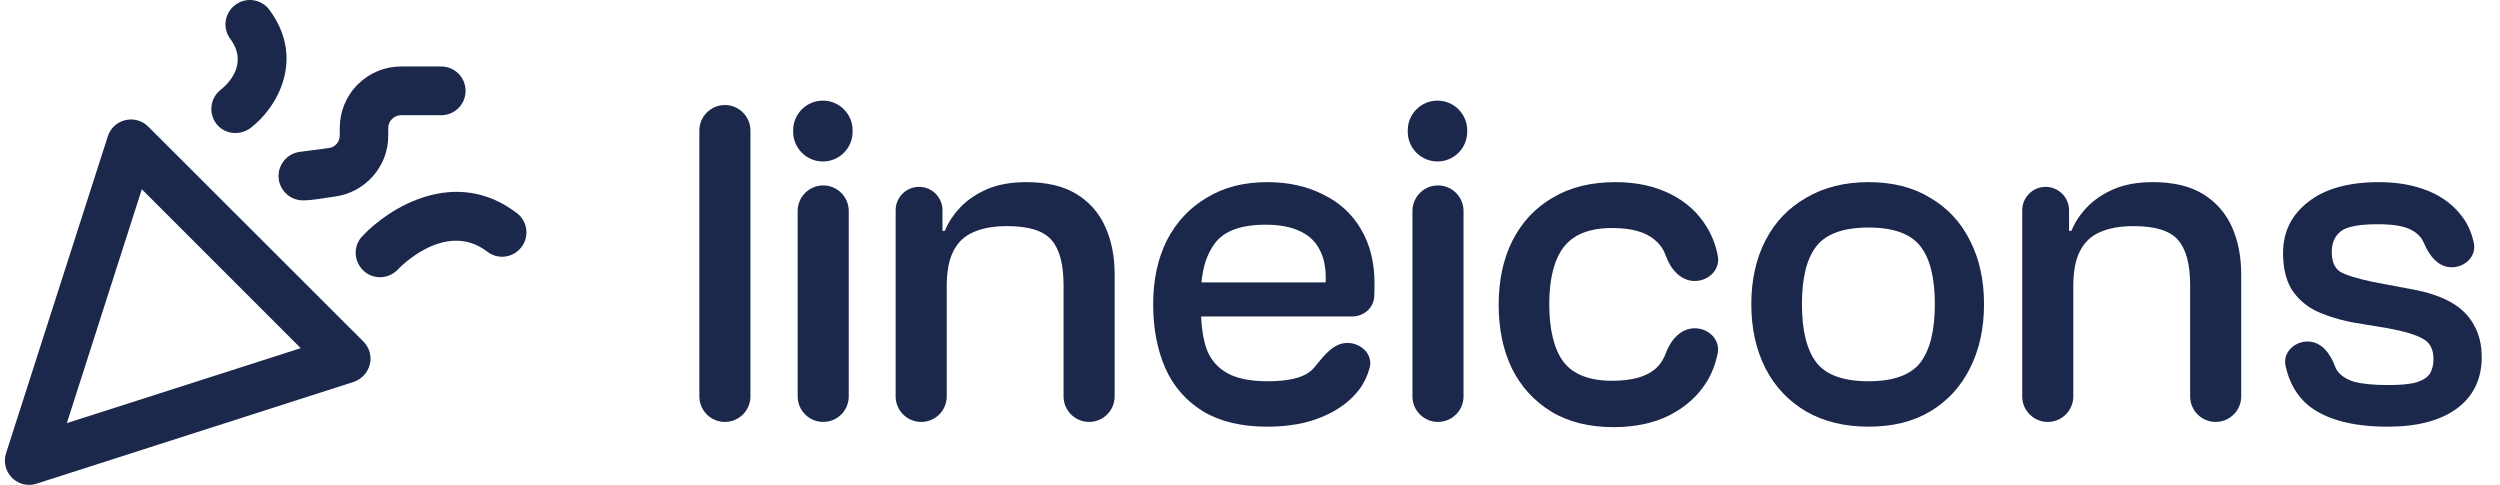
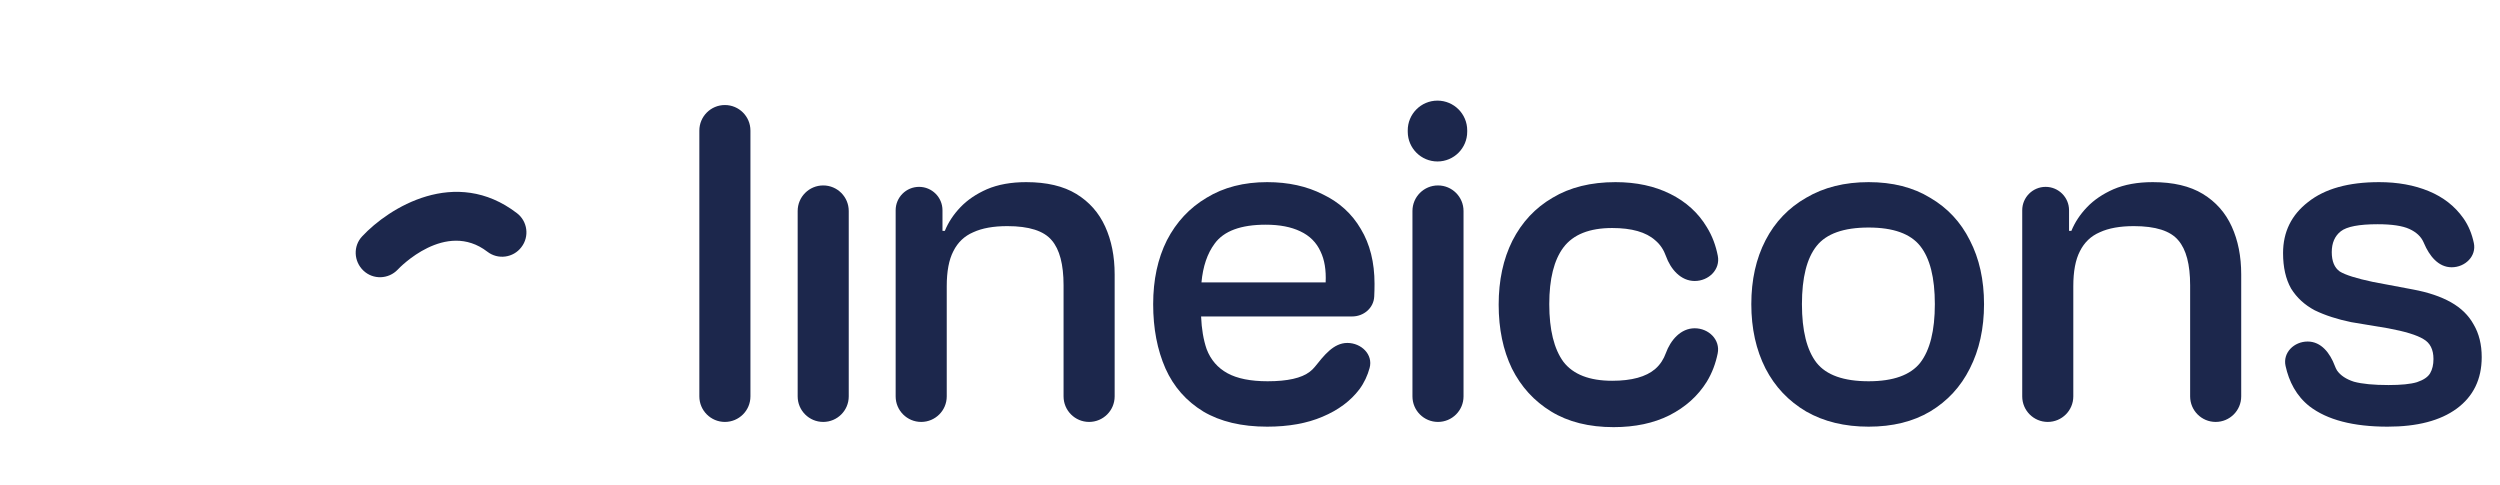
<svg xmlns="http://www.w3.org/2000/svg" width="165" height="32" viewBox="0 0 165 32" fill="none">
  <g clip-path="url(#clip0_1523_17640)">
    <path d="M46.157 26.162C46.157 27.093 46.912 27.847 47.843 27.847C48.774 27.847 49.529 27.093 49.529 26.162V8.618C49.529 7.687 48.774 6.932 47.843 6.932C46.912 6.932 46.157 7.687 46.157 8.618V26.162Z" fill="#1C274C" />
    <path d="M56.017 26.162C56.017 27.093 55.263 27.847 54.332 27.847C53.401 27.847 52.646 27.093 52.646 26.162V13.925C52.646 12.994 53.401 12.239 54.332 12.239C55.263 12.239 56.017 12.994 56.017 13.925V26.162Z" fill="#1C274C" />
    <path d="M93.222 26.162C93.222 27.093 93.976 27.847 94.907 27.847C95.838 27.847 96.593 27.093 96.593 26.162V13.925C96.593 12.994 95.838 12.239 94.907 12.239C93.976 12.239 93.222 12.994 93.222 13.925V26.162Z" fill="#1C274C" />
    <path d="M106.498 28.191C104.874 28.191 103.501 27.847 102.377 27.16C101.253 26.474 100.39 25.527 99.786 24.32C99.204 23.113 98.912 21.708 98.912 20.106C98.912 18.503 99.214 17.098 99.817 15.891C100.442 14.664 101.326 13.717 102.471 13.051C103.615 12.364 104.999 12.021 106.623 12.021C107.996 12.021 109.203 12.281 110.244 12.801C111.284 13.321 112.086 14.05 112.647 14.986C113.018 15.582 113.246 16.221 113.375 16.884C113.552 17.789 112.774 18.545 111.851 18.545C110.929 18.545 110.261 17.767 109.951 16.899C109.81 16.505 109.588 16.146 109.245 15.86C108.641 15.319 107.694 15.049 106.404 15.049C104.906 15.049 103.834 15.475 103.189 16.328C102.564 17.161 102.252 18.41 102.252 20.074C102.252 21.76 102.564 23.03 103.189 23.883C103.834 24.715 104.906 25.131 106.404 25.131C107.694 25.131 108.641 24.871 109.245 24.351C109.581 24.059 109.802 23.702 109.944 23.311C110.259 22.444 110.929 21.666 111.851 21.666C112.774 21.666 113.551 22.423 113.367 23.327C113.234 23.977 113.007 24.604 112.647 25.194C112.065 26.13 111.243 26.869 110.181 27.41C109.141 27.931 107.913 28.191 106.498 28.191Z" fill="#1C274C" />
    <path fill-rule="evenodd" clip-rule="evenodd" d="M119.209 27.16C120.374 27.826 121.747 28.16 123.329 28.16C124.911 28.16 126.263 27.826 127.387 27.16C128.531 26.474 129.407 25.527 130.01 24.32C130.634 23.092 130.946 21.677 130.946 20.074C130.946 18.472 130.634 17.067 130.01 15.86C129.407 14.653 128.531 13.717 127.387 13.051C126.263 12.364 124.911 12.021 123.329 12.021C121.747 12.021 120.374 12.364 119.209 13.051C118.043 13.717 117.148 14.653 116.524 15.86C115.9 17.067 115.587 18.472 115.587 20.074C115.587 21.677 115.9 23.092 116.524 24.32C117.148 25.527 118.043 26.474 119.209 27.16ZM126.732 23.945C126.087 24.757 124.952 25.163 123.329 25.163C121.685 25.163 120.54 24.757 119.895 23.945C119.25 23.113 118.928 21.823 118.928 20.074C118.928 18.326 119.25 17.046 119.895 16.235C120.54 15.423 121.685 15.017 123.329 15.017C124.952 15.017 126.087 15.423 126.732 16.235C127.377 17.046 127.7 18.326 127.7 20.074C127.7 21.823 127.377 23.113 126.732 23.945Z" fill="#1C274C" />
    <path d="M147.92 26.162C147.92 27.093 147.165 27.847 146.234 27.847C145.303 27.847 144.549 27.093 144.549 26.162V18.826C144.549 17.452 144.288 16.464 143.767 15.86C143.248 15.236 142.269 14.924 140.833 14.924C139.917 14.924 139.169 15.059 138.586 15.329C138.003 15.579 137.567 15.995 137.275 16.578C136.983 17.14 136.838 17.91 136.838 18.888V26.162C136.838 27.093 136.083 27.847 135.152 27.847C134.221 27.847 133.467 27.093 133.467 26.162V13.878C133.467 13.024 134.159 12.333 135.011 12.333C135.864 12.333 136.557 13.024 136.557 13.878V15.236H136.712C136.941 14.674 137.285 14.154 137.743 13.675C138.2 13.196 138.784 12.801 139.491 12.489C140.22 12.177 141.083 12.021 142.082 12.021C143.435 12.021 144.538 12.281 145.391 12.801C146.245 13.321 146.879 14.039 147.296 14.955C147.712 15.871 147.92 16.922 147.92 18.108V26.162Z" fill="#1C274C" />
    <path d="M157.58 28.16C155.312 28.16 153.595 27.712 152.429 26.817C151.557 26.132 151.073 25.183 150.847 24.152C150.653 23.277 151.408 22.541 152.305 22.541C153.201 22.541 153.783 23.306 154.098 24.145C154.136 24.247 154.183 24.347 154.24 24.445C154.469 24.778 154.844 25.027 155.363 25.194C155.905 25.34 156.664 25.413 157.643 25.413C158.475 25.413 159.1 25.35 159.516 25.225C159.953 25.079 160.245 24.882 160.39 24.632C160.535 24.382 160.609 24.07 160.609 23.695C160.609 23.071 160.39 22.634 159.953 22.384C159.516 22.114 158.736 21.875 157.612 21.666L155.176 21.261C154.261 21.073 153.459 20.813 152.773 20.48C152.107 20.126 151.586 19.648 151.212 19.044C150.859 18.42 150.682 17.64 150.682 16.703C150.682 15.309 151.233 14.185 152.336 13.332C153.439 12.457 155 12.021 157.019 12.021C158.246 12.021 159.339 12.218 160.296 12.614C161.254 13.009 162.013 13.602 162.575 14.393C162.935 14.9 163.151 15.458 163.274 16.041C163.456 16.91 162.698 17.64 161.81 17.64C160.923 17.64 160.333 16.875 159.986 16.058C159.975 16.034 159.964 16.009 159.953 15.985C159.787 15.61 159.474 15.319 159.016 15.111C158.559 14.903 157.862 14.799 156.925 14.799C155.697 14.799 154.886 14.955 154.49 15.267C154.095 15.579 153.896 16.037 153.896 16.64C153.896 17.244 154.074 17.671 154.428 17.92C154.802 18.149 155.531 18.378 156.613 18.607L159.266 19.107C160.266 19.294 161.098 19.575 161.763 19.95C162.429 20.324 162.929 20.813 163.261 21.417C163.616 22.02 163.793 22.738 163.793 23.571C163.793 25.027 163.242 26.162 162.138 26.973C161.056 27.764 159.537 28.16 157.58 28.16Z" fill="#1C274C" />
    <path fill-rule="evenodd" clip-rule="evenodd" d="M83.632 28.16C81.947 28.16 80.542 27.826 79.418 27.16C78.294 26.474 77.462 25.527 76.921 24.32C76.38 23.092 76.109 21.677 76.109 20.074C76.109 18.472 76.411 17.067 77.015 15.86C77.639 14.653 78.513 13.717 79.637 13.051C80.76 12.364 82.093 12.021 83.632 12.021C85.027 12.021 86.255 12.291 87.316 12.832C88.398 13.352 89.231 14.112 89.814 15.111C90.417 16.11 90.719 17.317 90.719 18.732C90.719 19.009 90.713 19.29 90.699 19.572C90.661 20.334 90.003 20.886 89.24 20.886H79.272C79.306 21.713 79.428 22.431 79.637 23.04C79.907 23.748 80.365 24.278 81.01 24.632C81.655 24.986 82.54 25.163 83.664 25.163C84.975 25.163 85.901 24.955 86.442 24.538C86.577 24.435 86.691 24.323 86.787 24.203C87.367 23.485 88.001 22.634 88.924 22.634C89.846 22.634 90.638 23.398 90.394 24.287C90.258 24.783 90.043 25.255 89.72 25.694C89.137 26.463 88.326 27.067 87.285 27.504C86.265 27.941 85.048 28.16 83.632 28.16ZM80.167 16.079C79.683 16.73 79.393 17.584 79.297 18.638H87.493C87.53 17.822 87.419 17.146 87.16 16.609C86.889 16.006 86.442 15.558 85.818 15.267C85.214 14.976 84.455 14.83 83.539 14.83C81.895 14.83 80.771 15.246 80.167 16.079Z" fill="#1C274C" />
    <path d="M70.195 26.162C70.195 27.093 70.95 27.847 71.881 27.847C72.812 27.847 73.567 27.093 73.567 26.162V18.108C73.567 16.922 73.359 15.871 72.942 14.955C72.526 14.039 71.891 13.321 71.038 12.801C70.185 12.281 69.082 12.021 67.729 12.021C66.73 12.021 65.867 12.177 65.138 12.489C64.431 12.801 63.848 13.196 63.39 13.675C62.932 14.154 62.589 14.674 62.36 15.236H62.204V13.878C62.204 13.024 61.512 12.333 60.659 12.333C59.805 12.333 59.113 13.024 59.113 13.878V26.162C59.113 27.093 59.868 27.847 60.799 27.847C61.73 27.847 62.485 27.093 62.485 26.162V18.888C62.485 17.91 62.63 17.14 62.922 16.578C63.213 15.995 63.65 15.579 64.233 15.329C64.816 15.059 65.565 14.924 66.481 14.924C67.916 14.924 68.895 15.236 69.415 15.86C69.935 16.464 70.195 17.452 70.195 18.826V26.162Z" fill="#1C274C" />
-     <path d="M56.272 8.695C56.272 9.779 55.394 10.657 54.31 10.657C53.233 10.657 52.358 9.789 52.348 8.713L52.347 8.621C52.337 7.531 53.219 6.641 54.31 6.641C55.393 6.641 56.272 7.52 56.272 8.604V8.695Z" fill="#1C274C" />
    <path d="M96.836 8.695C96.836 9.779 95.957 10.657 94.874 10.657C93.797 10.657 92.922 9.789 92.912 8.713L92.911 8.621C92.901 7.531 93.783 6.641 94.873 6.641C95.957 6.641 96.836 7.52 96.836 8.604V8.695Z" fill="#1C274C" />
-     <path d="M9.781 8.353C9.391 7.963 8.813 7.791 8.267 7.932C7.721 8.057 7.284 8.463 7.112 9.009L0.401 29.908C0.213 30.486 0.369 31.11 0.791 31.532C1.103 31.844 1.509 32 1.93 32C2.086 32 2.258 31.969 2.414 31.922L23.329 25.21C23.86 25.039 24.266 24.602 24.406 24.055C24.547 23.509 24.375 22.932 23.985 22.541L9.781 8.353ZM4.412 27.926L9.36 12.49L19.849 22.978L4.412 27.926Z" fill="#1C274C" />
-     <path d="M18.397 11.818C18.506 12.63 19.193 13.223 19.989 13.223C20.689 13.223 21.403 13.064 22.096 12.973C24.11 12.708 25.639 10.975 25.624 8.946V8.446C25.624 8.212 25.717 8.009 25.873 7.853C26.029 7.697 26.248 7.604 26.466 7.604H29.12C30.01 7.604 30.728 6.886 30.728 5.996C30.728 5.106 30.01 4.388 29.12 4.388H26.466C25.39 4.388 24.375 4.81 23.61 5.575C22.846 6.339 22.424 7.37 22.424 8.446V8.946C22.424 9.367 22.112 9.726 21.69 9.773L19.786 10.023C18.912 10.132 18.288 10.944 18.397 11.818Z" fill="#1C274C" />
    <path d="M34.114 14.066C30.056 10.96 25.67 13.707 23.906 15.596C23.297 16.236 23.344 17.25 23.984 17.859C24.633 18.476 25.646 18.428 26.247 17.797C26.372 17.656 29.416 14.503 32.163 16.61C32.865 17.157 33.88 17.016 34.41 16.314C34.957 15.611 34.816 14.597 34.114 14.066Z" fill="#1C274C" />
-     <path d="M16.539 8.447C18.334 7.074 20.145 3.858 17.788 0.659C17.257 -0.059 16.258 -0.216 15.54 0.315C14.822 0.846 14.666 1.845 15.197 2.563C16.43 4.233 15.025 5.56 14.572 5.919C13.87 6.465 13.745 7.464 14.276 8.166C14.825 8.88 15.834 8.966 16.539 8.447Z" fill="#1C274C" />
  </g>
  <defs>
    <clipPath id="clip0_1523_17640">
      <rect width="163.692" height="32" fill="white" transform="translate(0.322)" />
    </clipPath>
  </defs>
</svg>